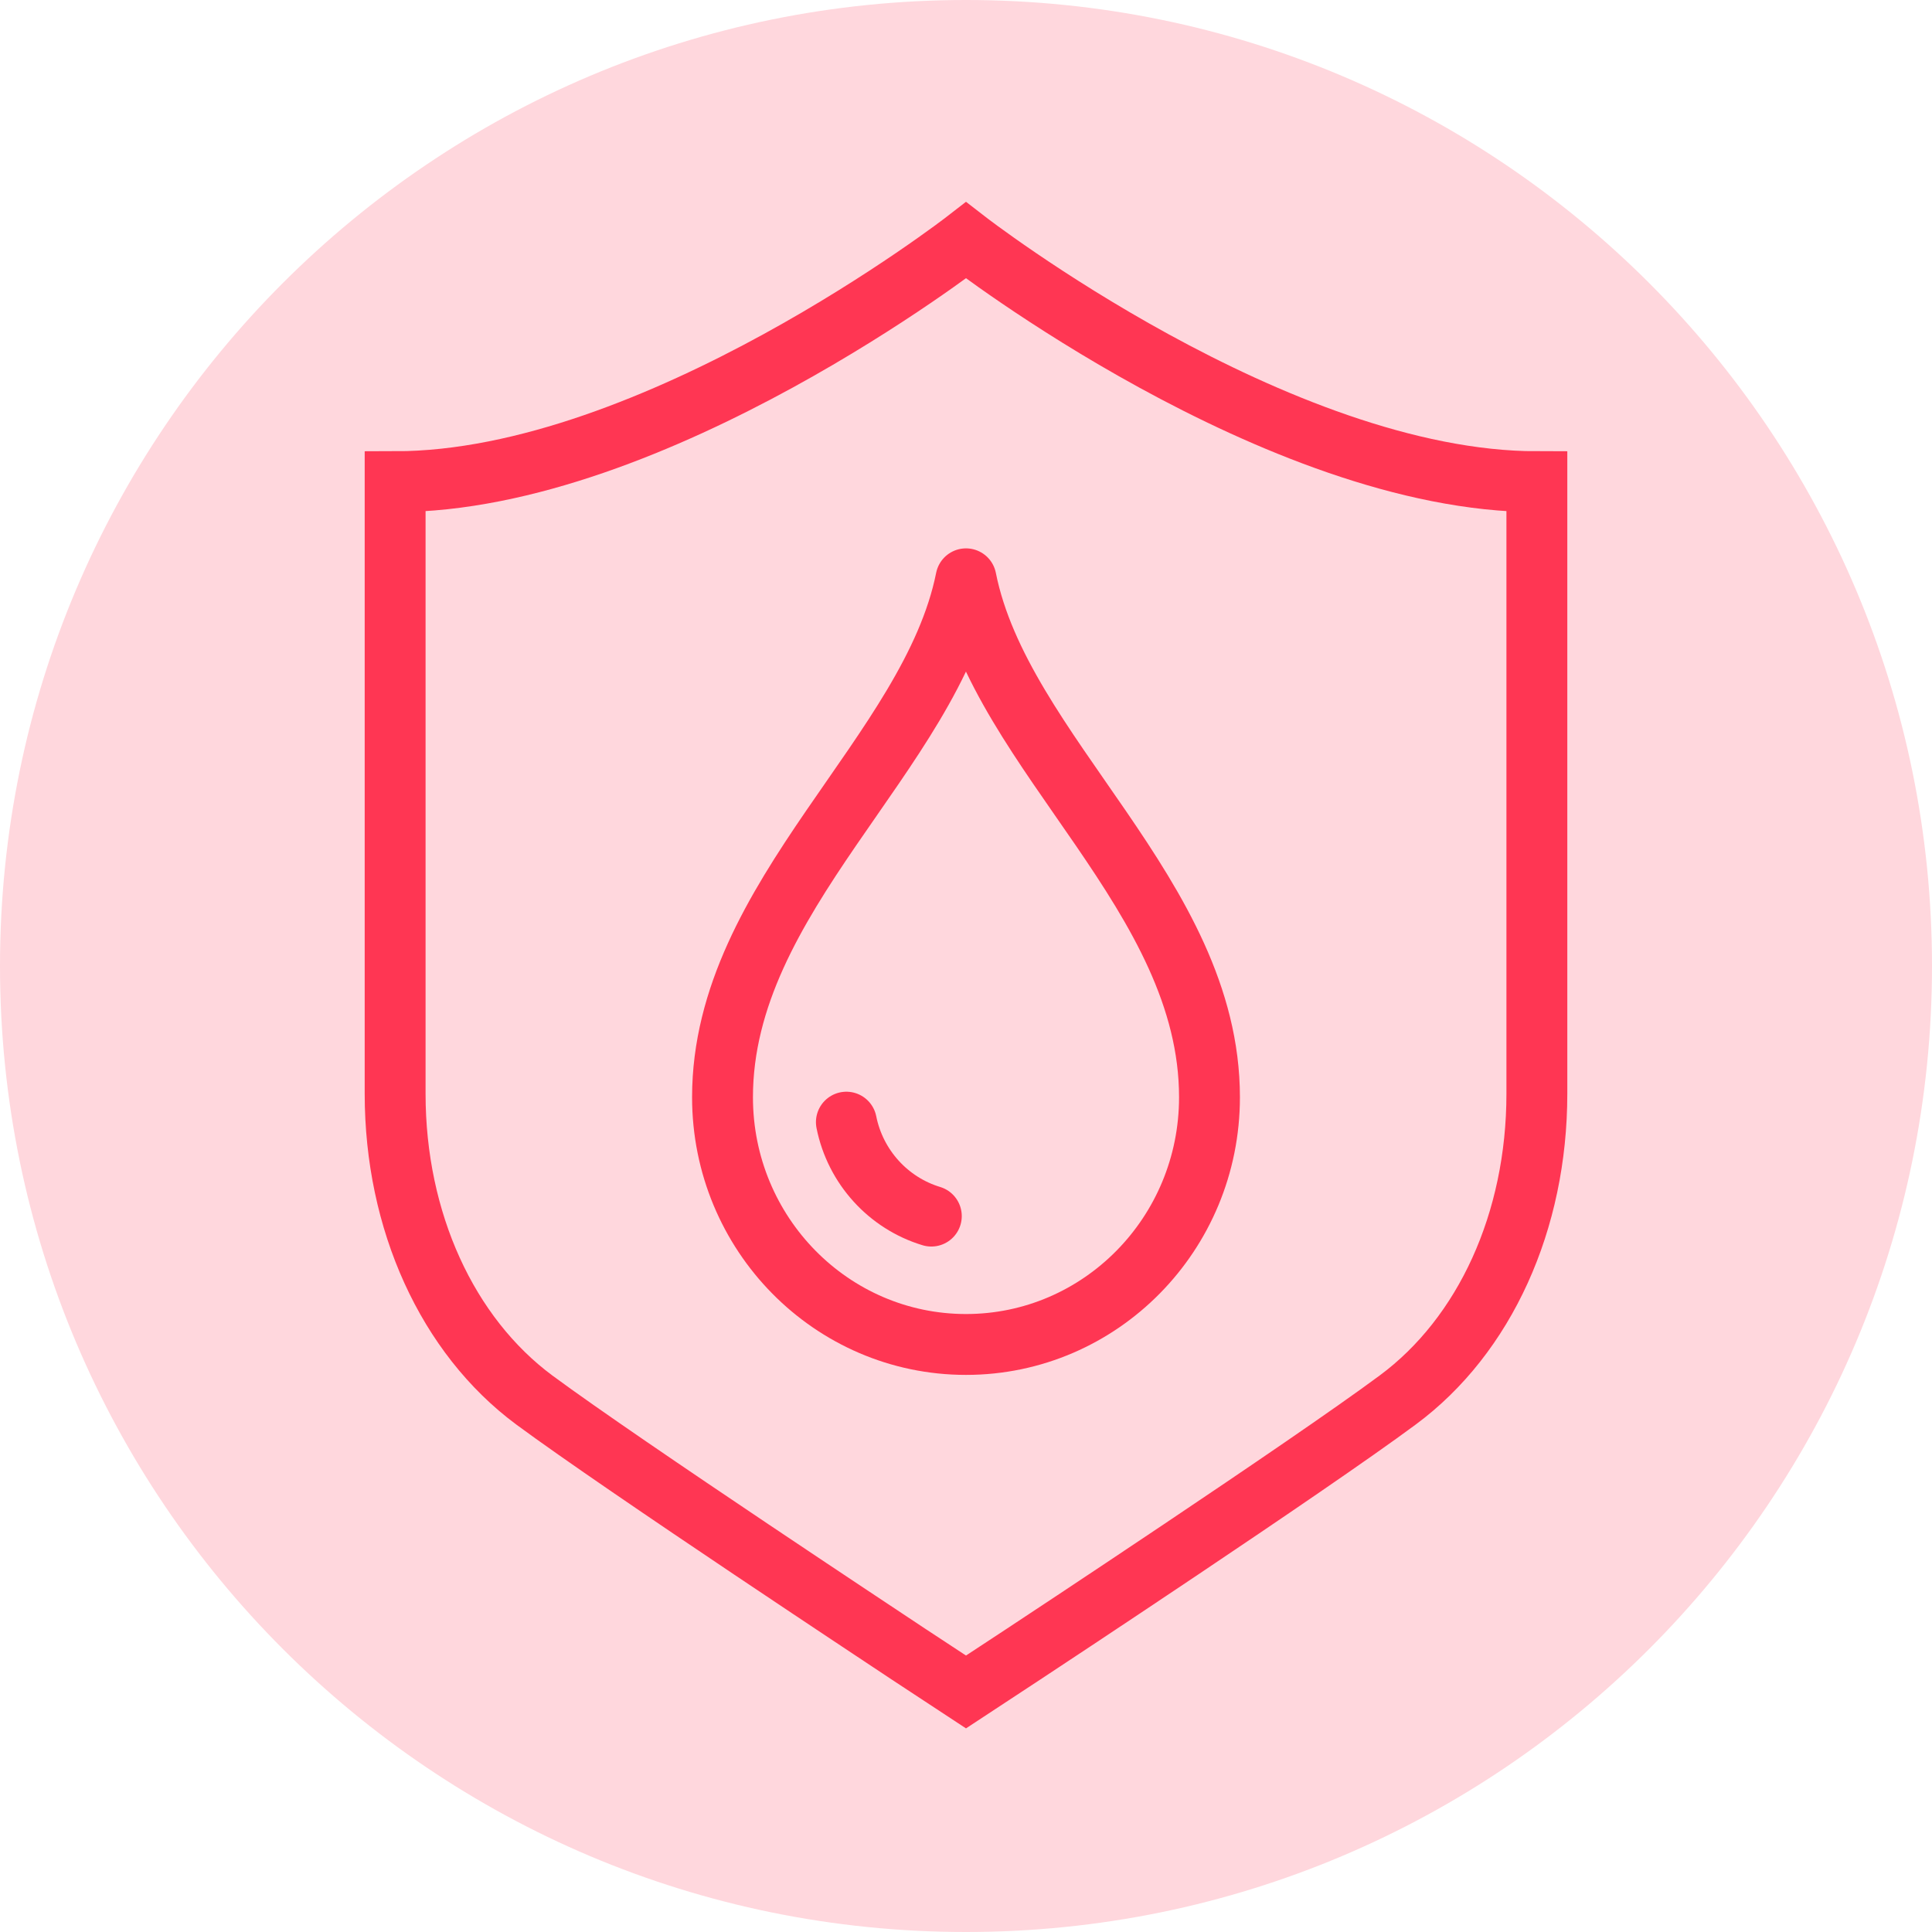
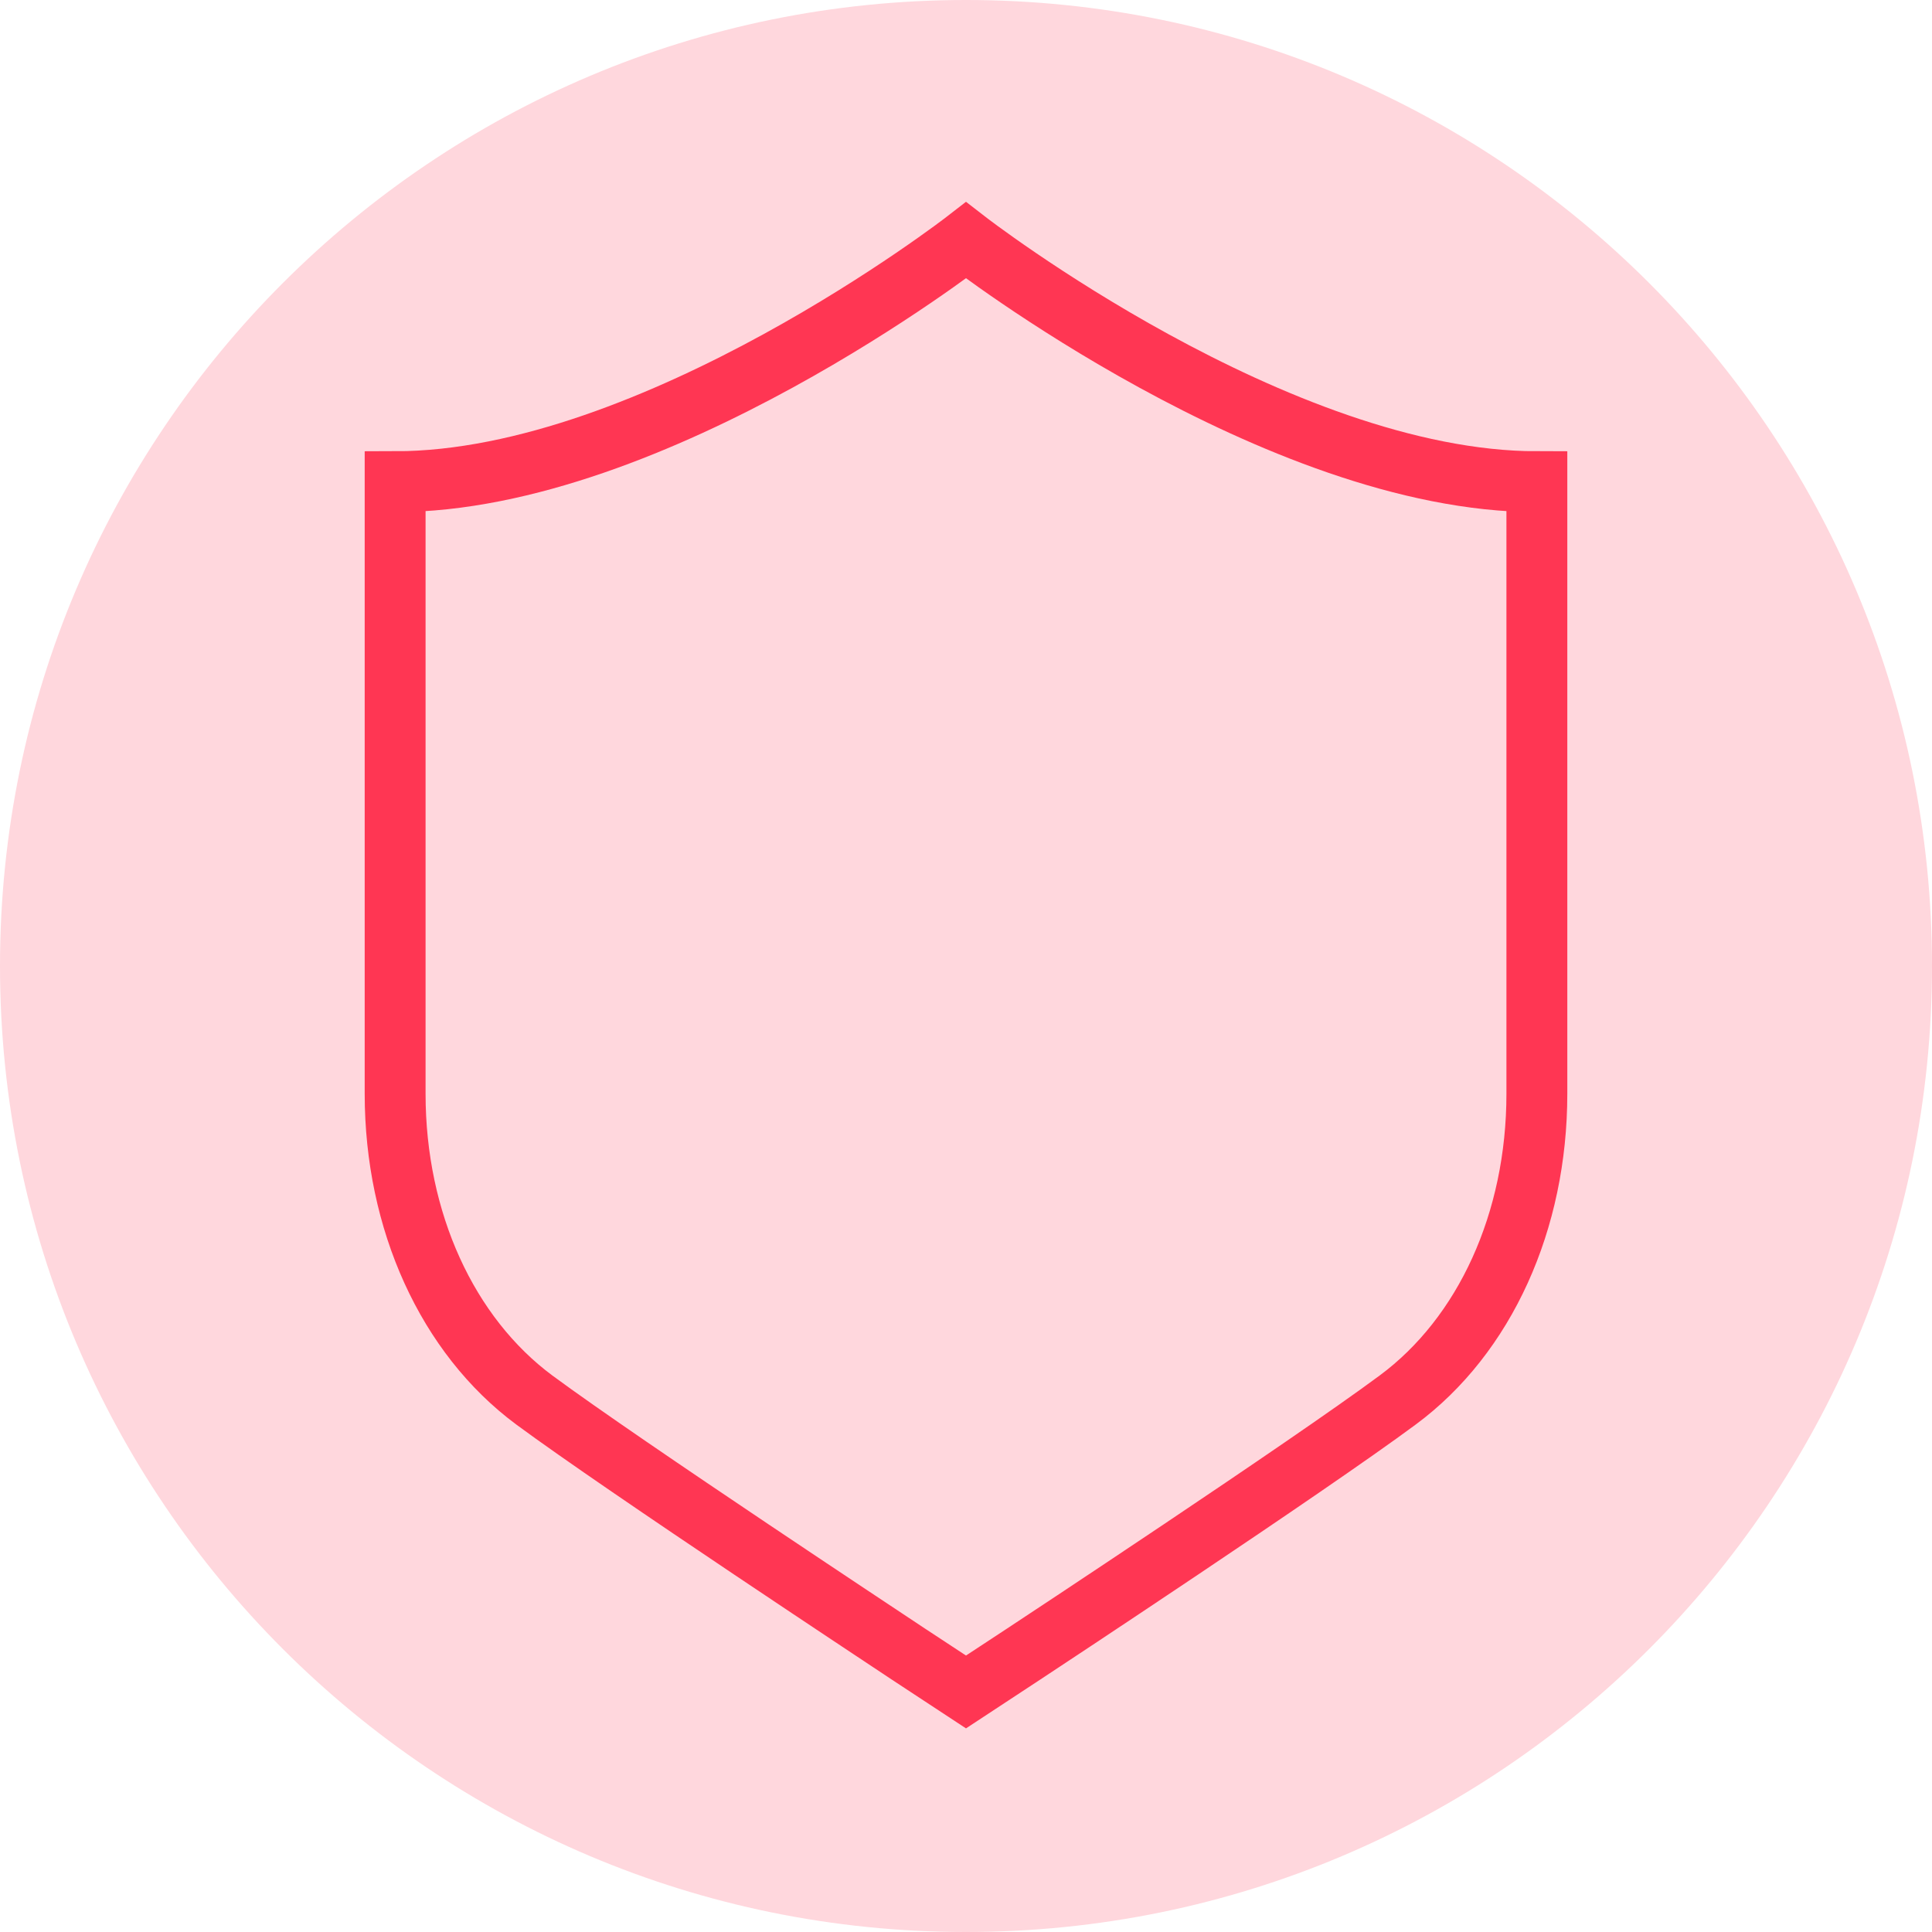
<svg xmlns="http://www.w3.org/2000/svg" width="73" height="73" viewBox="0 0 73 73" fill="none">
  <g clip-path="url(#clip0_1004_775)">
    <path d="M36.5 73C56.658 73 73 56.658 73 36.5C73 16.342 56.658 0 36.5 0C16.342 0 0 16.342 0 36.5C0 56.658 16.342 73 36.5 73Z" fill="#FFD7DD" />
    <path d="M36.5 9.08C36.5 9.08 24.74 18.2 14.93 18.2V41.33C14.93 46.14 16.9 50.46 20.19 52.9C23.63 55.44 33.91 62.22 34.34 62.51L36.5 63.93L38.66 62.51C39.1 62.22 49.37 55.45 52.81 52.9C56.11 50.46 58.07 46.14 58.07 41.33V18.2C48.26 18.2 36.5 9.08 36.5 9.08Z" stroke="#FF3653" stroke-width="2.3" stroke-miterlimit="10" stroke-linecap="round" />
-     <path d="M36.5 21.87C35.17 28.5 27.3 33.84 27.3 41.46C27.3 46.62 31.42 50.8 36.5 50.8C41.58 50.8 45.7 46.62 45.7 41.46C45.7 33.84 37.82 28.5 36.5 21.87Z" stroke="#FF3653" stroke-width="2.3" stroke-linecap="round" stroke-linejoin="round" />
-     <path d="M31.98 42.4C32.32 44.1 33.57 45.46 35.19 45.95" stroke="#FF3653" stroke-width="2.3" stroke-linecap="round" stroke-linejoin="round" />
  </g>
  <defs>
    <clipPath id="clip0_1004_775">
      <rect width="73" height="73" fill="white" />
    </clipPath>
  </defs>
</svg>